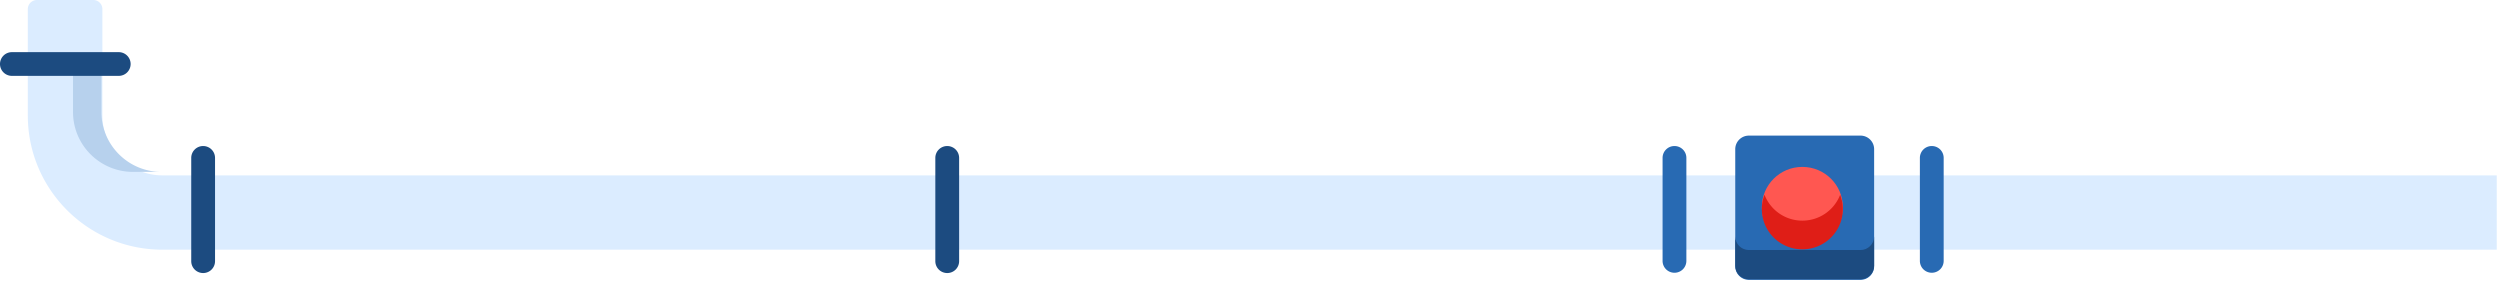
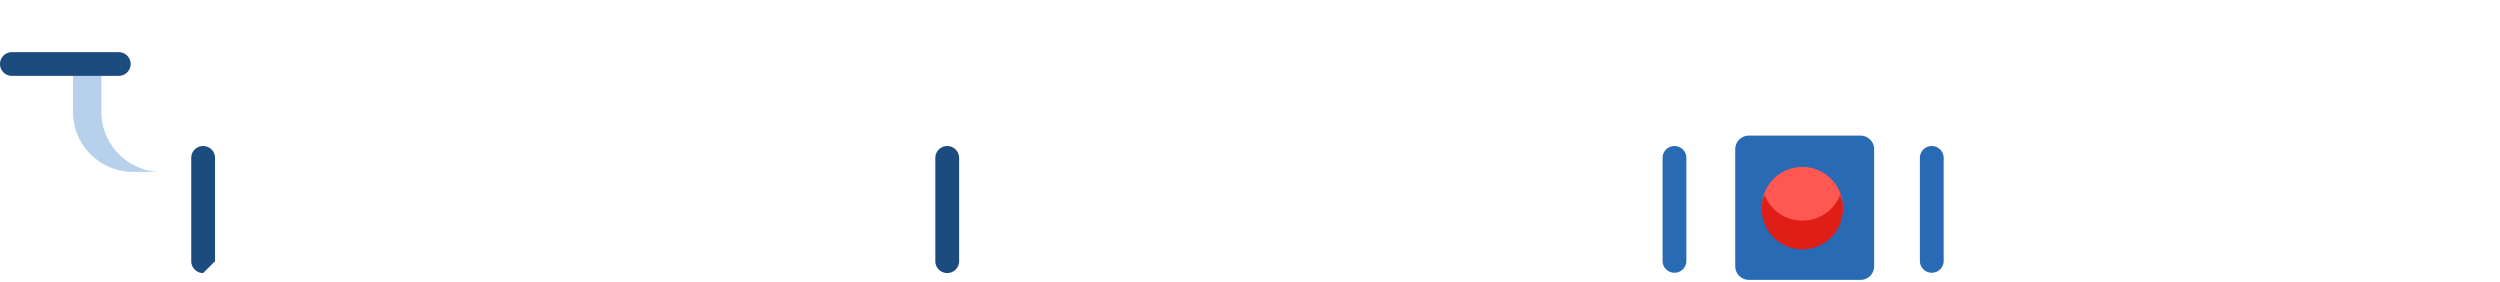
<svg xmlns="http://www.w3.org/2000/svg" width="719" height="81" fill="none">
-   <path d="M718.065 50.439H46.725c-9.542 0-17.277-7.709-17.277-17.217V2.615A2.62 2.62 0 0 0 26.824 0h-16.2A2.62 2.62 0 0 0 8 2.615v30.607C8 54.534 25.338 71.81 46.726 71.81h671.339V50.44z" fill="#DBECFF" />
  <path d="M38.277 49.438h8.169c-9.527 0-17.277-7.723-17.277-17.216V18.615A2.62 2.62 0 0 0 26.544 16H21v16.222c0 9.508 7.735 17.216 17.277 17.216z" fill="#B7D1ED" />
-   <path d="M34.148 21.82H3.422A3.416 3.416 0 0 1 0 18.41 3.416 3.416 0 0 1 3.422 15h30.726a3.416 3.416 0 0 1 3.422 3.41 3.416 3.416 0 0 1-3.422 3.41zm24.274 56.708A3.416 3.416 0 0 1 55 75.118V45.41A3.416 3.416 0 0 1 58.422 42a3.416 3.416 0 0 1 3.423 3.41v29.708a3.416 3.416 0 0 1-3.423 3.41zm214 0a3.416 3.416 0 0 1-3.422-3.41V45.41a3.416 3.416 0 0 1 3.422-3.41 3.416 3.416 0 0 1 3.423 3.41v29.708a3.416 3.416 0 0 1-3.423 3.41z" fill="#1C4B80" />
+   <path d="M34.148 21.82H3.422A3.416 3.416 0 0 1 0 18.41 3.416 3.416 0 0 1 3.422 15h30.726a3.416 3.416 0 0 1 3.422 3.41 3.416 3.416 0 0 1-3.422 3.41zm24.274 56.708A3.416 3.416 0 0 1 55 75.118V45.41A3.416 3.416 0 0 1 58.422 42a3.416 3.416 0 0 1 3.423 3.41v29.708zm214 0a3.416 3.416 0 0 1-3.422-3.41V45.41a3.416 3.416 0 0 1 3.422-3.41 3.416 3.416 0 0 1 3.423 3.41v29.708a3.416 3.416 0 0 1-3.423 3.41z" fill="#1C4B80" />
  <path d="M552.158 75.039V45.402A3.411 3.411 0 0 1 555.579 42 3.411 3.411 0 0 1 559 45.402V75.04a3.411 3.411 0 0 1-3.421 3.403 3.411 3.411 0 0 1-3.421-3.403zm-74.001 0V45.402A3.412 3.412 0 0 1 481.578 42c1.89 0 3.422 1.523 3.422 3.402V75.04a3.412 3.412 0 0 1-3.422 3.403 3.411 3.411 0 0 1-3.421-3.403zm20.901 1.544V42.906c0-2.157 1.758-3.906 3.927-3.906h32.088c2.169 0 3.927 1.749 3.927 3.906v33.677c0 2.157-1.758 3.905-3.927 3.905h-32.088c-2.169 0-3.927-1.748-3.927-3.905z" fill="#286AB3" />
-   <path d="M539 76.41V68c0 2.157-1.758 3.906-3.927 3.906h-32.088c-2.169 0-3.927-1.75-3.927-3.906v8.41c0 2.157 1.758 3.905 3.927 3.905h32.088c2.169 0 3.927-1.748 3.927-3.905z" fill="#1C4B80" />
  <path d="M506.704 59.583c0 6.397 5.215 11.583 11.648 11.583S530 65.98 530 59.583 524.785 48 518.352 48s-11.648 5.186-11.648 11.583z" fill="#FF5751" />
  <path d="M530 60.127c0-1.454-.272-2.845-.764-4.127a11.647 11.647 0 0 1-10.884 7.456A11.648 11.648 0 0 1 507.468 56a11.494 11.494 0 0 0-.764 4.127c0 6.397 5.215 11.583 11.648 11.583S530 66.524 530 60.127z" fill="#DF1E17" />
</svg>